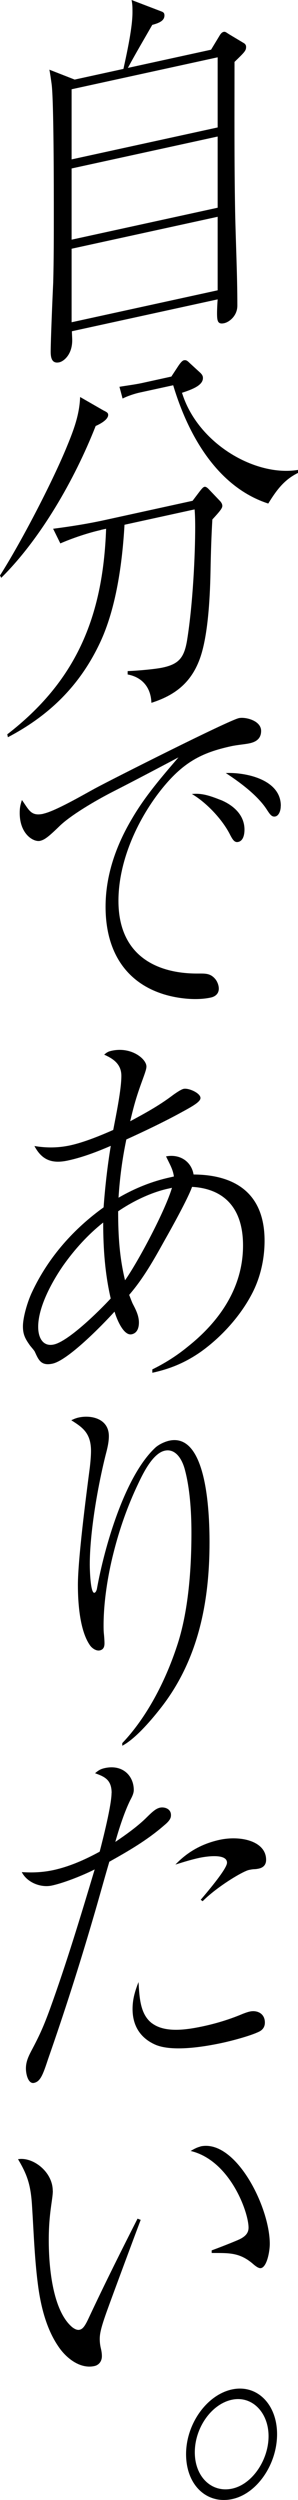
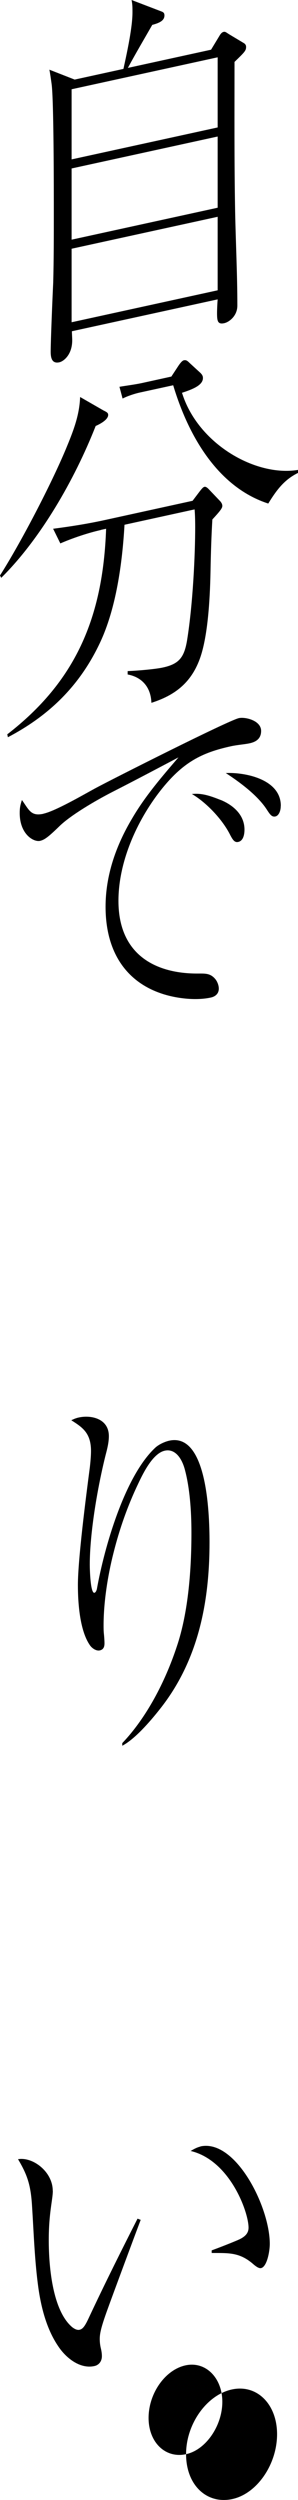
<svg xmlns="http://www.w3.org/2000/svg" id="_レイヤー_2" width="38.87" height="325.44" viewBox="0 0 38.87 325.44">
  <g id="_デザイン">
    <path d="M27.53,6.47l1.06-1.75c.16-.28.33-.51.57-.57.21-.04.25,0,.69.29l1.92,1.15c.25.14.33.32.33.52,0,.49-.2.68-1.51,1.95,0,6.53-.04,13.01.08,19.51.08,4.01.29,8.18.29,12.21,0,1.37-1.1,2.16-1.71,2.29-.86.19-.94-.29-.94-1.32,0-.44.04-1.29.08-1.78l-19.01,4.15c0,.34.04.87.04,1.17,0,1.91-1.14,2.75-1.67,2.87-.9.2-1.14-.44-1.14-1.37,0-1.37.24-7.17.33-9,.08-3.01.08-6.05.08-9.1s0-14.67-.29-16.77c-.08-.57-.2-1.43-.29-1.85l3.3,1.29,6.36-1.39c.57-2.58,1.18-5.51,1.18-7.38,0-.59,0-1.03-.12-1.59l3.92,1.5c.24.09.37.21.37.51,0,.69-.69.99-1.59,1.23-1.06,1.85-2.16,3.71-3.18,5.6l10.85-2.37ZM9.34,20.75l19.05-4.16V7.46l-19.05,4.16v9.13ZM9.34,31.2l19.05-4.16v-9.27l-19.05,4.16v9.27ZM9.34,41.95l19.05-4.16v-9.57l-19.05,4.16v9.57Z" />
    <path d="M13.54,53.45c.33.17.57.27.57.56,0,.59-.94,1.14-1.63,1.44-2.77,7.04-7.22,14.73-12.32,19.77l-.16-.31c2.69-4.22,6.65-11.81,8.61-16.5.94-2.27,1.75-4.31,1.84-6.73l3.1,1.78ZM13.13,69c-1.59.35-3.71,1.06-5.26,1.74l-.94-1.91c2.24-.29,4.49-.64,6.77-1.14l11.42-2.5.94-1.24c.33-.42.45-.54.61-.58.2-.04.41.16.53.28l1.47,1.54c.12.12.33.37.33.67s-.33.71-1.3,1.76c-.12,1.99-.2,4.41-.24,6.73-.08,4.19-.41,8.68-1.39,11.39-1.18,3.25-3.38,4.81-6.32,5.75-.08-2.19-1.39-3.38-3.1-3.69v-.44c1.35-.05,3.67-.26,4.61-.47,2.12-.46,2.77-1.34,3.14-3.53.77-4.78,1.06-11.22,1.06-14.76,0-1.08-.04-1.91-.08-2.29l-9.14,2c-.29,5.07-1.1,10.89-3.18,15.32-2.69,5.74-6.77,9.58-12.03,12.34l-.08-.38c8.85-6.84,12.48-15.09,12.89-26.76l-.69.15ZM18.23,51.1c-.65.14-1.59.45-2.24.78l-.41-1.53c.9-.15,2-.29,2.9-.48l3.87-.85.94-1.43c.16-.23.45-.64.69-.69.29-.06.45.05.73.33l1.43,1.31c.24.24.33.42.33.67,0,.93-1.31,1.46-2.73,1.92,2.04,6.62,9.58,10.96,15.13,10.04v.39c-1.75.87-2.73,2.12-3.88,3.99-6.24-2.02-10.24-8.22-12.4-15.4l-4.36.95Z" />
    <path d="M5.67,105.92c1.55-.34,5.06-2.38,6.73-3.29,2.28-1.23,17.42-8.86,18.76-9.15.82-.18,2.9.3,2.9,1.67,0,1.08-.77,1.45-1.51,1.61-.65.14-1.59.2-2.41.38-3.83.84-6.28,2.06-9.22,5.79-3.1,3.96-5.47,9.29-5.47,14.34,0,7.21,5.1,9.49,10.36,9.46.94,0,1.63-.06,2.28.73.24.29.45.79.45,1.23,0,.69-.49,1.04-1.02,1.16-2.04.45-4.73.1-6.61-.57-4.41-1.54-7.14-5.31-7.14-11.25,0-4.07,1.35-7.95,3.47-11.5,1.71-2.93,3.92-5.47,6.04-7.94-2.53,1.34-5.87,3.1-8.56,4.47-2.2,1.12-5.55,3.08-7.01,4.53-1.43,1.39-1.92,1.74-2.49,1.87-.82.18-2.65-.84-2.65-3.64,0-.64.08-1.05.29-1.68.94,1.32,1.18,2.15,2.81,1.79ZM28.83,104.15c1.39.58,3.06,1.79,3.06,3.85,0,.64-.16,1.46-.82,1.6-.45.1-.69-.24-1.02-.86-1.02-2.08-3.18-4.31-5.02-5.38,1.39-.16,2.57.32,3.79.79ZM36.62,104.9c0,.79-.33,1.3-.69,1.38-.49.11-.73-.28-1.18-.97-1.22-1.84-3.55-3.54-5.3-4.68,2.37-.12,7.18.74,7.18,4.27Z" />
-     <path d="M22.19,153.26l.49-.11c-.12-.96-.57-1.64-1.02-2.62,1.79-.34,3.3.65,3.59,2.36,4.85.02,9.26,2,9.26,8.62,0,2.26-.49,4.62-1.55,6.72-1.59,3.14-4.2,5.92-6.81,7.77-2.08,1.44-4.04,2.21-6.28,2.7v-.44c1.63-.8,3.18-1.77,4.65-2.98,4-3.18,7.18-7.56,7.18-13.15,0-5.1-2.69-7.41-6.65-7.63-.49,1.43-2.69,5.4-3.55,6.91-1.43,2.57-2.77,4.97-4.65,7.15.16.41.29.77.45,1.13.37.71.82,1.54.82,2.47,0,.74-.25,1.38-.94,1.53-1.06.23-1.96-1.98-2.24-2.95-1.67,1.84-6.08,6.33-8.08,6.77-1.51.33-1.83-.48-2.32-1.55-.08-.18-.53-.67-.65-.84-.57-.81-.9-1.37-.9-2.45,0-1.23.61-3.23,1.14-4.37,2.2-4.75,5.63-8.44,9.38-11.13.2-2.65.49-5.31.94-8.01-1.83.79-3.67,1.49-5.55,1.9-2,.44-3.39.05-4.41-1.88,1.51.26,3.06.26,4.65-.08,1.79-.39,3.88-1.24,5.63-2.01.37-1.94,1.06-5.24,1.06-7.05,0-1.62-1.22-2.29-2.24-2.75.37-.33.57-.42.98-.51,2.57-.56,4.53,1.07,4.53,2.05,0,.2-.04.45-.41,1.46-.86,2.35-1.14,3.29-1.71,5.67,1.84-.99,3.67-1.98,5.42-3.29.37-.28,1.18-.85,1.55-.93.65-.14,2.2.55,2.2,1.19,0,.49-.98,1.05-2.49,1.87-2.24,1.23-4.89,2.49-7.18,3.53-.53,2.52-.86,5.04-1.02,7.58,2.2-1.27,4.4-2.14,6.73-2.65ZM13.46,159.14c-1.96,1.56-3.71,3.46-5.26,5.66-1.43,2.08-3.22,5.32-3.22,7.92,0,1.52.69,2.6,2.04,2.3,1.88-.41,5.83-4.27,7.42-5.99-.73-3.18-.98-6.36-.98-9.9ZM16.31,166.66c1.75-2.49,5.26-9.1,6.12-12.04l-.49.11c-2.12.46-4.53,1.58-6.53,2.95,0,3.34.2,6.09.9,8.98Z" />
    <path d="M10.28,184.52c1.59-.35,3.92.13,3.92,2.43,0,.79-.2,1.61-.41,2.4-1.06,4.21-2.08,10.17-2.08,14.34,0,.59.08,3.76.61,3.65.16-.04.29-.31.33-.56.98-5.42,3.59-14.47,7.5-18.23.49-.5,1.31-.87,1.92-1.01,4.85-1.06,5.26,9.06,5.26,13.23,0,7.7-1.43,15.38-6.49,21.73-1.26,1.6-3.26,3.9-4.89,4.75v-.34c3.18-3.34,5.59-7.99,7.1-12.54,1.55-4.56,1.92-10.23,1.92-14.85,0-2.99-.24-5.84-.82-8.07-.45-1.82-1.43-2.88-2.65-2.61-1.51.33-2.73,2.71-3.47,4.29-1.39,2.9-2.45,5.93-3.22,9-.77,3.01-1.3,6.47-1.3,9.46,0,.29,0,.69.04,1.07s.08.91.08,1.26c0,.49-.16.82-.61.92-.49.11-1.06-.31-1.31-.7-1.26-1.83-1.55-5.26-1.55-7.81,0-3.34,1.06-11.52,1.55-15.26.08-.66.16-1.56.16-2.19,0-2.36-1.14-3.09-2.57-4,.37-.18.65-.29.98-.36Z" />
-     <path d="M14.56,233.4c0-1.77-.98-2.14-2.16-2.57.45-.39.73-.55,1.26-.67,2.37-.52,3.79,1.04,3.79,2.85,0,.49-.29,1-.49,1.38-.77,1.59-1.43,3.65-1.92,5.38,1.39-.94,2.98-2.07,4.16-3.26.77-.76,1.18-1.09,1.67-1.2.57-.12,1.43.13,1.43.96,0,.29-.04.65-.86,1.32-2.24,1.96-4.73,3.39-7.18,4.76-.73,2.47-1.39,4.92-2.12,7.38-1.79,6.13-3.75,12.25-5.87,18.31-.69,2.11-1.02,2.92-1.83,3.1-.74.16-1.06-1.09-1.06-1.88,0-.83.29-1.49.69-2.26,1.1-2.06,1.63-3.25,2.45-5.49,2.16-5.97,4-12.06,5.83-18.16-1.55.78-4,1.76-5.59,2.1-1.43.31-3.22-.38-3.92-1.75,1.39.09,2.73.04,4.16-.27,2.04-.45,4.04-1.32,6-2.39.45-1.72,1.55-6.08,1.55-7.65ZM19.86,263.4c1.75,1.29,4.65.8,6.81.33,1.67-.37,3.34-.88,5.02-1.59.29-.11.61-.23.9-.29.9-.2,1.96.21,1.96,1.44,0,.64-.37,1.01-.82,1.21-1.14.54-3.47,1.15-4.65,1.41-2.53.55-6.61,1.2-8.81.26-1.71-.75-2.98-2.2-2.98-4.65,0-1.23.29-2.27.78-3.51.12,2.18.25,4.26,1.79,5.4ZM28.63,239.5c2.81-.61,6.08.19,6.08,2.6,0,.69-.41,1.02-.94,1.14-.2.04-.33.07-.61.08s-.53.07-.69.1c-.82.18-4.16,2.18-6.04,4.07l-.25-.19c1.8-2.11,3.43-4.18,3.43-4.82,0-1.28-2.9-.79-3.63-.63-1.06.23-2.08.55-3.1.87,1.71-1.8,3.67-2.76,5.75-3.22Z" />
    <path d="M6.89,285.19c0,1.13-.53,2.86-.53,6.4,0,3.78.57,9.25,3.06,11.35.25.19.61.41.94.34.37-.08.65-.34,1.14-1.38,2.28-4.87,4.53-9.33,6.44-13.09l.41.16c-.73,1.93-3.63,9.72-4.36,11.75-.77,2.13-.98,3.01-.98,3.75,0,.54.08.96.16,1.29.08.33.12.66.12.95,0,.69-.41,1.17-.98,1.29-1.88.41-3.71-1.05-4.73-2.6-1.39-2.05-2.16-4.68-2.57-7.54-.49-3.48-.61-7.23-.82-10.52-.16-2.81-.57-4.14-1.84-6.27,1.96-.33,4.53,1.66,4.53,4.11ZM26.14,279.41c4.57-1,9.05,7.84,9.05,12.69,0,.98-.37,2.98-1.14,3.15-.24.05-.57-.12-1.1-.59-1.75-1.48-3.14-1.37-5.34-1.38v-.34c1.02-.37,2.73-1.04,3.59-1.42.77-.37,1.22-.81,1.22-1.54,0-2.01-2.41-8.75-7.55-9.98.41-.24.82-.47,1.26-.57Z" />
-     <path d="M24.27,319.47c0-3.93,2.69-7.7,5.96-8.42s5.91,1.9,5.91,5.82-2.61,7.74-5.83,8.44c-3.3.72-6.04-1.77-6.04-5.85ZM30.3,323.95c2.61-.57,4.73-3.73,4.73-6.82s-2.16-5.32-4.81-4.74c-2.65.58-4.81,3.65-4.81,6.84s2.2,5.31,4.89,4.72Z" />
+     <path d="M24.27,319.47c0-3.93,2.69-7.7,5.96-8.42s5.91,1.9,5.91,5.82-2.61,7.74-5.83,8.44c-3.3.72-6.04-1.77-6.04-5.85Zc2.61-.57,4.73-3.73,4.73-6.82s-2.16-5.32-4.81-4.74c-2.65.58-4.81,3.65-4.81,6.84s2.2,5.31,4.89,4.72Z" />
  </g>
</svg>